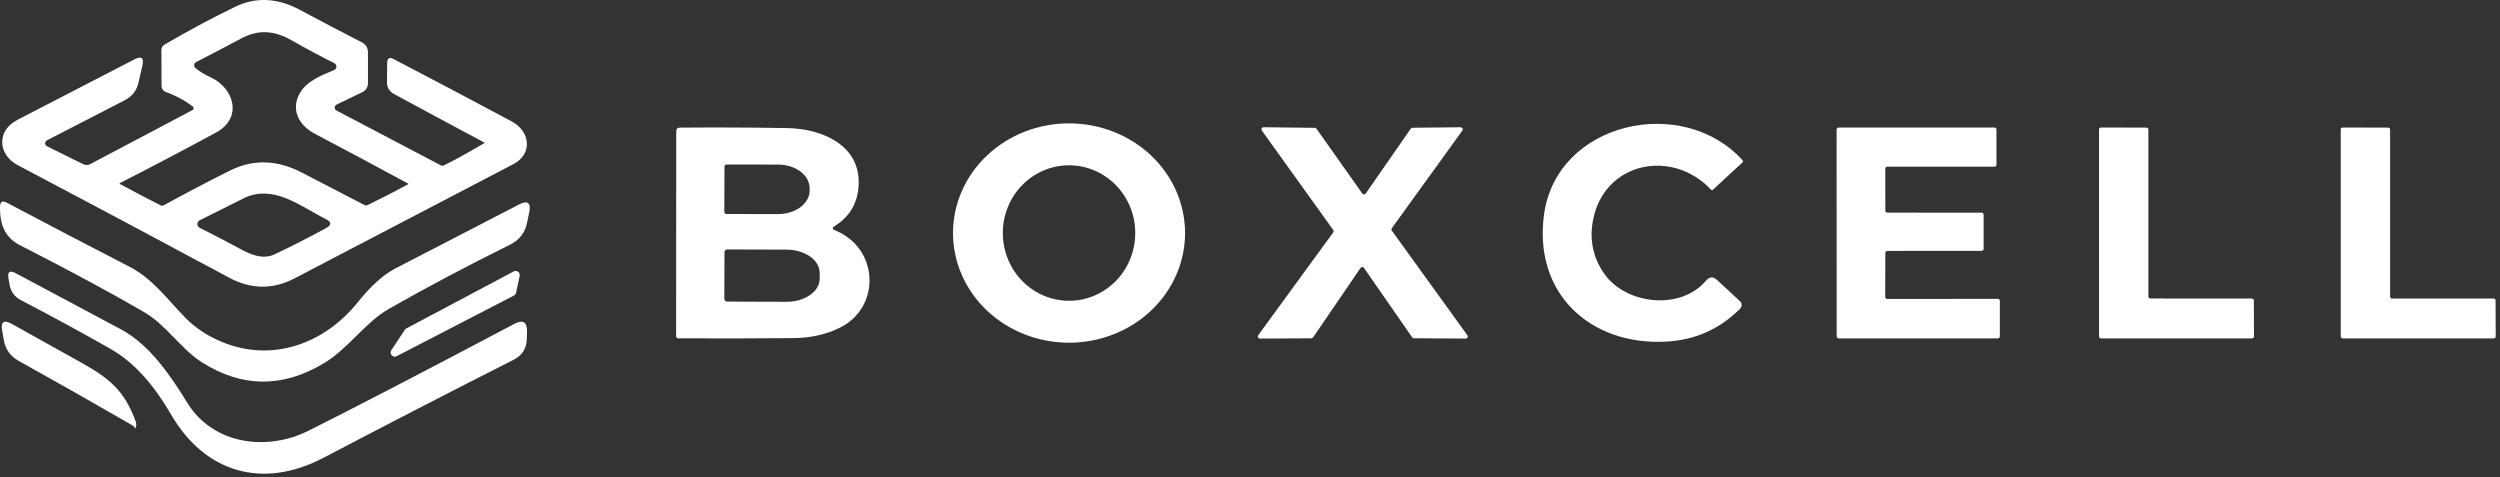
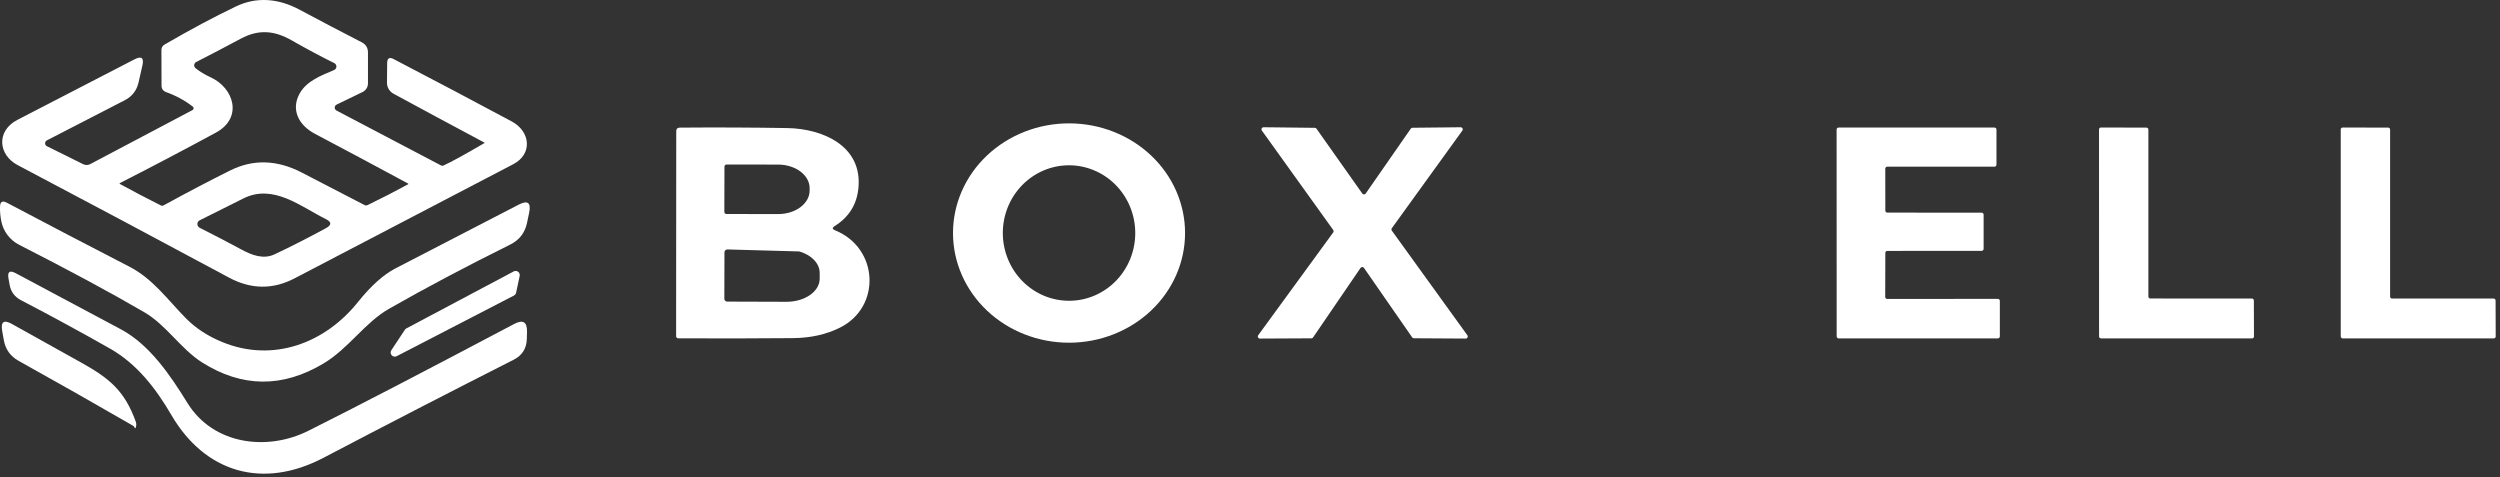
<svg xmlns="http://www.w3.org/2000/svg" width="393" height="75" viewBox="0 0 393 75" fill="none">
  <rect x="0" y="0" width="393" height="75" fill="#333333" stroke="none" />
  <path d="M30.314 16.763C29.074 15.796 27.651 15.027 26.044 14.453C25.855 14.385 25.69 14.261 25.574 14.096C25.458 13.931 25.395 13.735 25.394 13.533L25.374 7.873C25.374 7.487 25.541 7.197 25.874 7.003C29.908 4.657 33.654 2.657 37.114 1.003C40.314 -0.527 43.724 -0.257 46.994 1.473C50.441 3.313 53.734 5.04 56.874 6.653C57.521 6.987 57.844 7.52 57.844 8.253V13.093C57.847 13.38 57.768 13.663 57.616 13.907C57.464 14.151 57.245 14.348 56.984 14.473L52.914 16.443C52.827 16.485 52.753 16.549 52.7 16.63C52.648 16.711 52.619 16.805 52.617 16.902C52.615 16.999 52.64 17.094 52.689 17.177C52.738 17.26 52.809 17.328 52.894 17.373L69.324 26.003C69.458 26.076 69.591 26.08 69.724 26.013C70.924 25.473 73.064 24.3 76.144 22.493C76.151 22.488 76.156 22.483 76.159 22.476C76.162 22.469 76.164 22.461 76.164 22.453C76.164 22.445 76.162 22.438 76.159 22.431C76.156 22.424 76.151 22.418 76.144 22.413C70.971 19.653 66.204 17.09 61.844 14.723C61.536 14.554 61.279 14.304 61.101 14.001C60.923 13.698 60.831 13.354 60.834 13.003L60.864 9.913C60.871 9.14 61.214 8.933 61.894 9.293C68.608 12.793 74.788 16.056 80.434 19.083C83.404 20.673 83.744 24.213 80.704 25.803C69.151 31.823 57.688 37.806 46.314 43.753C42.901 45.54 39.458 45.5 35.984 43.633C25.418 37.953 14.348 32.06 2.774 25.953C-0.296 24.333 -0.616 20.563 2.754 18.833C9.154 15.54 15.281 12.373 21.134 9.333C22.248 8.76 22.664 9.083 22.384 10.303C22.184 11.183 21.984 12.063 21.784 12.943C21.498 14.223 20.771 15.163 19.604 15.763L7.374 22.063C7.289 22.108 7.217 22.175 7.167 22.257C7.117 22.339 7.091 22.433 7.091 22.529C7.091 22.624 7.117 22.717 7.167 22.797C7.217 22.878 7.289 22.942 7.374 22.983L13.064 25.803C13.444 25.99 13.821 25.986 14.194 25.793L30.264 17.303C30.313 17.279 30.354 17.242 30.385 17.198C30.415 17.153 30.434 17.101 30.439 17.047C30.444 16.993 30.435 16.939 30.413 16.889C30.391 16.839 30.357 16.796 30.314 16.763ZM33.034 12.113C36.824 13.813 38.204 18.533 33.964 20.833C29.011 23.52 23.971 26.17 18.844 28.783C18.832 28.79 18.822 28.8 18.814 28.812C18.806 28.824 18.802 28.837 18.801 28.85C18.8 28.864 18.802 28.876 18.808 28.887C18.814 28.898 18.823 28.907 18.834 28.913C20.888 30.04 23.038 31.166 25.284 32.293C25.431 32.367 25.574 32.363 25.714 32.283C29.561 30.183 33.054 28.353 36.194 26.793C39.788 25.006 43.521 25.11 47.394 27.103C50.874 28.89 54.178 30.6 57.304 32.233C57.464 32.32 57.628 32.32 57.794 32.233C59.948 31.193 62.071 30.103 64.164 28.963C64.173 28.958 64.179 28.95 64.184 28.942C64.189 28.933 64.191 28.923 64.191 28.913C64.191 28.903 64.189 28.893 64.184 28.885C64.179 28.876 64.173 28.869 64.164 28.863C59.298 26.23 54.411 23.62 49.504 21.033C46.954 19.683 45.684 17.243 47.114 14.683C48.224 12.703 50.534 11.853 52.514 11.013C52.62 10.969 52.712 10.896 52.777 10.801C52.843 10.707 52.88 10.596 52.884 10.481C52.888 10.366 52.859 10.253 52.801 10.154C52.742 10.055 52.657 9.975 52.554 9.923C50.421 8.87 48.181 7.673 45.834 6.333C43.074 4.773 40.634 4.593 37.864 6.073C35.524 7.327 33.181 8.553 30.834 9.753C30.748 9.798 30.675 9.864 30.621 9.944C30.567 10.025 30.534 10.117 30.525 10.214C30.516 10.31 30.532 10.407 30.57 10.496C30.608 10.585 30.668 10.663 30.744 10.723C31.431 11.27 32.194 11.733 33.034 12.113ZM51.264 35.853C52.151 35.367 52.144 34.9 51.244 34.453C47.254 32.473 42.984 28.843 38.264 31.193C35.991 32.32 33.698 33.467 31.384 34.633C31.276 34.686 31.185 34.768 31.121 34.871C31.058 34.973 31.024 35.091 31.024 35.213C31.024 35.334 31.058 35.453 31.121 35.558C31.185 35.662 31.276 35.747 31.384 35.803C33.671 36.956 35.884 38.11 38.024 39.263C39.584 40.103 41.404 40.803 43.134 39.993C45.814 38.727 48.524 37.346 51.264 35.853Z" fill="white" />
  <path d="M186.292 36.633C186.292 41.205 184.371 45.59 180.95 48.823C177.529 52.056 172.89 53.873 168.053 53.873C165.657 53.873 163.285 53.427 161.072 52.56C158.859 51.694 156.849 50.424 155.155 48.823C153.461 47.222 152.118 45.322 151.201 43.23C150.284 41.138 149.812 38.897 149.812 36.633C149.812 34.369 150.284 32.127 151.201 30.035C152.118 27.944 153.461 26.043 155.155 24.442C156.849 22.841 158.859 21.571 161.072 20.705C163.285 19.838 165.657 19.393 168.053 19.393C172.89 19.393 177.529 21.209 180.95 24.442C184.371 27.675 186.292 32.06 186.292 36.633ZM168.145 47.282C170.906 47.258 173.544 46.113 175.479 44.099C177.414 42.085 178.487 39.366 178.462 36.542C178.45 35.143 178.169 33.761 177.634 32.473C177.1 31.186 176.323 30.018 175.348 29.038C174.372 28.058 173.218 27.283 171.95 26.759C170.683 26.235 169.327 25.971 167.96 25.983C165.199 26.007 162.561 27.152 160.626 29.166C158.691 31.181 157.618 33.899 157.643 36.723C157.655 38.122 157.936 39.504 158.471 40.792C159.005 42.079 159.782 43.247 160.757 44.227C161.733 45.208 162.887 45.982 164.155 46.506C165.422 47.03 166.778 47.294 168.145 47.282Z" fill="white" />
-   <path d="M252.172 43.014C255.572 47.894 264.192 48.854 268.202 44.104C268.735 43.477 269.305 43.444 269.912 44.004L273.422 47.254C273.909 47.707 273.915 48.167 273.442 48.634C270.249 51.774 266.409 53.464 261.922 53.704C249.922 54.344 241.032 46.054 242.722 33.724C244.712 19.144 264.482 14.774 273.922 25.184C274.035 25.304 274.032 25.421 273.912 25.534L269.272 29.824C269.172 29.917 269.072 29.914 268.972 29.814C262.862 23.314 252.222 25.434 250.432 34.554C249.825 37.647 250.405 40.467 252.172 43.014Z" fill="white" />
-   <path d="M131.265 36.202C138.155 38.992 138.555 48.262 132.045 51.502C129.898 52.576 127.442 53.126 124.675 53.152C118.635 53.206 112.615 53.216 106.615 53.182C106.528 53.182 106.444 53.148 106.382 53.086C106.32 53.024 106.285 52.94 106.285 52.852L106.305 20.642C106.305 20.262 106.495 20.069 106.875 20.062C112.535 20.016 118.162 20.039 123.755 20.132C129.335 20.222 135.585 22.942 134.945 29.542C134.698 32.142 133.452 34.142 131.205 35.542C130.792 35.796 130.812 36.016 131.265 36.202ZM113.885 26.192L113.865 33.312C113.865 33.4 113.9 33.484 113.962 33.546C114.024 33.608 114.108 33.642 114.195 33.642L122.315 33.652C122.965 33.654 123.609 33.56 124.211 33.375C124.812 33.19 125.358 32.919 125.819 32.576C126.279 32.234 126.645 31.826 126.895 31.378C127.145 30.929 127.274 30.448 127.275 29.962V29.582C127.277 28.601 126.758 27.659 125.832 26.964C124.905 26.268 123.648 25.875 122.335 25.872L114.215 25.862C114.172 25.862 114.129 25.871 114.089 25.887C114.049 25.904 114.012 25.928 113.982 25.959C113.951 25.99 113.927 26.026 113.91 26.066C113.894 26.106 113.885 26.149 113.885 26.192ZM113.885 39.652L113.865 46.952C113.864 47.012 113.874 47.072 113.896 47.128C113.919 47.183 113.951 47.234 113.993 47.277C114.035 47.32 114.085 47.354 114.141 47.377C114.196 47.4 114.255 47.412 114.315 47.412L123.625 47.442C125.009 47.447 126.337 47.068 127.317 46.389C128.298 45.71 128.851 44.787 128.855 43.822V42.902C128.857 42.424 128.724 41.95 128.463 41.507C128.202 41.064 127.819 40.661 127.335 40.321C126.851 39.981 126.276 39.711 125.643 39.526C125.01 39.341 124.331 39.245 123.645 39.242L114.335 39.212C114.218 39.212 114.105 39.258 114.02 39.341C113.936 39.423 113.888 39.535 113.885 39.652Z" fill="white" />
+   <path d="M131.265 36.202C138.155 38.992 138.555 48.262 132.045 51.502C129.898 52.576 127.442 53.126 124.675 53.152C118.635 53.206 112.615 53.216 106.615 53.182C106.528 53.182 106.444 53.148 106.382 53.086C106.32 53.024 106.285 52.94 106.285 52.852L106.305 20.642C106.305 20.262 106.495 20.069 106.875 20.062C112.535 20.016 118.162 20.039 123.755 20.132C129.335 20.222 135.585 22.942 134.945 29.542C134.698 32.142 133.452 34.142 131.205 35.542C130.792 35.796 130.812 36.016 131.265 36.202ZM113.885 26.192L113.865 33.312C113.865 33.4 113.9 33.484 113.962 33.546C114.024 33.608 114.108 33.642 114.195 33.642L122.315 33.652C122.965 33.654 123.609 33.56 124.211 33.375C124.812 33.19 125.358 32.919 125.819 32.576C126.279 32.234 126.645 31.826 126.895 31.378C127.145 30.929 127.274 30.448 127.275 29.962V29.582C127.277 28.601 126.758 27.659 125.832 26.964C124.905 26.268 123.648 25.875 122.335 25.872L114.215 25.862C114.172 25.862 114.129 25.871 114.089 25.887C114.049 25.904 114.012 25.928 113.982 25.959C113.951 25.99 113.927 26.026 113.91 26.066C113.894 26.106 113.885 26.149 113.885 26.192ZM113.885 39.652L113.865 46.952C113.864 47.012 113.874 47.072 113.896 47.128C113.919 47.183 113.951 47.234 113.993 47.277C114.035 47.32 114.085 47.354 114.141 47.377C114.196 47.4 114.255 47.412 114.315 47.412L123.625 47.442C125.009 47.447 126.337 47.068 127.317 46.389C128.298 45.71 128.851 44.787 128.855 43.822V42.902C128.857 42.424 128.724 41.95 128.463 41.507C128.202 41.064 127.819 40.661 127.335 40.321C126.851 39.981 126.276 39.711 125.643 39.526L114.335 39.212C114.218 39.212 114.105 39.258 114.02 39.341C113.936 39.423 113.888 39.535 113.885 39.652Z" fill="white" />
  <path d="M214.694 30.414L221.774 20.224C221.805 20.181 221.845 20.145 221.892 20.121C221.939 20.097 221.991 20.084 222.044 20.084L229.614 20.004C229.675 20.004 229.734 20.02 229.786 20.052C229.837 20.083 229.879 20.128 229.907 20.182C229.935 20.235 229.948 20.296 229.944 20.356C229.94 20.416 229.919 20.474 229.884 20.524L218.794 35.874C218.755 35.929 218.734 35.996 218.734 36.064C218.734 36.132 218.755 36.198 218.794 36.254L230.664 52.694C230.702 52.743 230.725 52.802 230.73 52.864C230.736 52.926 230.724 52.988 230.696 53.044C230.668 53.099 230.624 53.145 230.571 53.177C230.518 53.209 230.456 53.225 230.394 53.224L222.264 53.174C222.211 53.174 222.159 53.161 222.112 53.137C222.065 53.112 222.025 53.077 221.994 53.034L214.414 42.114C214.383 42.071 214.342 42.036 214.294 42.013C214.247 41.989 214.194 41.978 214.142 41.979C214.089 41.98 214.037 41.993 213.99 42.019C213.944 42.044 213.904 42.08 213.874 42.124L206.414 53.044C206.384 53.087 206.343 53.123 206.296 53.147C206.249 53.171 206.197 53.184 206.144 53.184L198.064 53.224C198.002 53.225 197.941 53.209 197.887 53.177C197.834 53.145 197.791 53.099 197.763 53.044C197.734 52.988 197.722 52.926 197.728 52.864C197.733 52.802 197.756 52.743 197.794 52.694L209.584 36.534C209.623 36.478 209.644 36.412 209.644 36.344C209.644 36.276 209.623 36.209 209.584 36.154L198.364 20.524C198.329 20.474 198.309 20.416 198.305 20.356C198.301 20.296 198.313 20.235 198.341 20.182C198.369 20.128 198.411 20.083 198.463 20.052C198.514 20.02 198.574 20.004 198.634 20.004L206.684 20.094C206.737 20.094 206.789 20.107 206.836 20.131C206.883 20.155 206.924 20.191 206.954 20.234L214.154 30.424C214.185 30.467 214.226 30.501 214.274 30.525C214.321 30.548 214.374 30.56 214.427 30.559C214.48 30.558 214.532 30.544 214.578 30.519C214.625 30.494 214.665 30.458 214.694 30.414Z" fill="white" />
  <path d="M296.365 26.513L296.375 33.113C296.375 33.195 296.408 33.274 296.466 33.332C296.524 33.39 296.603 33.423 296.685 33.423L311.515 33.433C311.597 33.433 311.676 33.465 311.734 33.523C311.792 33.582 311.825 33.66 311.825 33.743V39.123C311.825 39.205 311.792 39.284 311.734 39.342C311.676 39.4 311.597 39.433 311.515 39.433L296.685 39.443C296.603 39.443 296.524 39.475 296.466 39.533C296.408 39.592 296.375 39.67 296.375 39.753L296.355 46.683C296.355 46.765 296.388 46.844 296.446 46.902C296.504 46.96 296.583 46.993 296.665 46.993L314.065 46.983C314.147 46.983 314.226 47.015 314.284 47.074C314.342 47.132 314.375 47.211 314.375 47.293V52.883C314.375 52.965 314.342 53.044 314.284 53.102C314.226 53.16 314.147 53.193 314.065 53.193H289.035C288.953 53.193 288.874 53.16 288.816 53.102C288.758 53.044 288.725 52.965 288.725 52.883L288.715 20.363C288.715 20.28 288.747 20.202 288.806 20.143C288.864 20.085 288.943 20.053 289.025 20.053H313.535C313.617 20.053 313.696 20.085 313.754 20.143C313.812 20.202 313.845 20.28 313.845 20.363V25.893C313.845 25.975 313.812 26.054 313.754 26.112C313.696 26.17 313.617 26.203 313.535 26.203H296.675C296.593 26.203 296.514 26.235 296.456 26.294C296.398 26.352 296.365 26.43 296.365 26.513Z" fill="white" />
  <path d="M338.025 46.923L354.005 46.933C354.084 46.933 354.161 46.965 354.217 47.021C354.273 47.077 354.305 47.153 354.305 47.233L354.325 52.893C354.325 52.932 354.317 52.971 354.302 53.008C354.287 53.044 354.265 53.077 354.237 53.105C354.209 53.133 354.176 53.155 354.14 53.17C354.103 53.185 354.064 53.193 354.025 53.193H330.275C330.235 53.193 330.196 53.185 330.16 53.17C330.124 53.155 330.091 53.133 330.063 53.105C330.035 53.077 330.013 53.044 329.998 53.008C329.983 52.971 329.975 52.932 329.975 52.893L329.965 20.343C329.965 20.263 329.996 20.187 330.053 20.131C330.109 20.075 330.185 20.043 330.265 20.043L337.425 20.063C337.504 20.063 337.581 20.095 337.637 20.151C337.693 20.207 337.725 20.283 337.725 20.363V46.623C337.725 46.703 337.756 46.779 337.813 46.835C337.869 46.891 337.945 46.923 338.025 46.923Z" fill="white" />
  <path d="M376.025 46.933H392.005C392.084 46.933 392.161 46.965 392.217 47.021C392.273 47.077 392.305 47.153 392.305 47.233L392.325 52.893C392.325 52.932 392.317 52.971 392.302 53.008C392.287 53.044 392.265 53.077 392.237 53.105C392.209 53.133 392.176 53.155 392.14 53.17C392.103 53.185 392.064 53.193 392.025 53.193H368.265C368.225 53.193 368.186 53.185 368.15 53.17C368.114 53.155 368.081 53.133 368.053 53.105C368.025 53.077 368.003 53.044 367.988 53.008C367.973 52.971 367.965 52.932 367.965 52.893V20.343C367.965 20.263 367.996 20.187 368.053 20.131C368.109 20.075 368.185 20.043 368.265 20.043L375.425 20.063C375.504 20.063 375.581 20.095 375.637 20.151C375.693 20.207 375.725 20.283 375.725 20.363V46.633C375.725 46.712 375.756 46.789 375.813 46.845C375.869 46.901 375.945 46.933 376.025 46.933Z" fill="white" />
  <path d="M34.993 53.794C42.893 57.014 51.063 54.004 56.293 47.454C58.307 44.941 60.25 43.194 62.123 42.214C68.903 38.694 75.373 35.348 81.533 32.174C82.96 31.434 83.51 31.854 83.183 33.434C83.077 33.941 82.967 34.468 82.853 35.014C82.527 36.594 81.64 37.741 80.193 38.454C73.287 41.881 66.95 45.238 61.183 48.524C57.373 50.684 54.823 54.764 50.863 57.134C44.403 60.994 38.033 60.938 31.753 56.964C28.413 54.844 26.123 51.074 22.673 49.074C17.353 45.981 10.8 42.451 3.013 38.484C2.302 38.122 1.681 37.606 1.196 36.972C0.712 36.339 0.376 35.605 0.213 34.824C0.053 34.058 -0.017 33.281 0.003 32.494C0.017 31.708 0.373 31.498 1.073 31.864C7.387 35.204 13.817 38.561 20.363 41.934C24.073 43.854 26.423 47.204 29.233 50.044C30.78 51.611 32.7 52.861 34.993 53.794Z" fill="white" />
  <path d="M2.465 42.943C8.085 45.936 13.602 48.879 19.015 51.773C23.565 54.203 26.845 59.103 29.475 63.363C33.515 69.893 41.965 70.973 48.445 67.733C55.872 64.019 66.662 58.419 80.816 50.933C82.216 50.186 82.892 50.606 82.846 52.193C82.832 52.679 82.822 53.043 82.816 53.283C82.775 54.783 82.085 55.873 80.745 56.553C70.799 61.593 60.842 66.726 50.876 71.953C41.275 76.993 32.225 74.283 26.935 65.233C24.515 61.083 21.545 57.223 17.335 54.823C12.869 52.283 8.185 49.736 3.285 47.183C2.305 46.669 1.715 45.869 1.515 44.783C1.449 44.403 1.389 44.066 1.335 43.773C1.149 42.719 1.525 42.443 2.465 42.943Z" fill="white" />
  <path d="M63.882 51.624L80.742 42.674C80.851 42.613 80.976 42.585 81.101 42.593C81.226 42.602 81.346 42.646 81.447 42.721C81.547 42.796 81.624 42.899 81.667 43.016C81.711 43.134 81.719 43.261 81.692 43.384L81.132 46.014C81.112 46.107 81.073 46.194 81.016 46.27C80.959 46.346 80.886 46.409 80.802 46.454L62.352 55.994C62.225 56.057 62.08 56.078 61.94 56.052C61.8 56.025 61.673 55.954 61.578 55.848C61.482 55.743 61.424 55.609 61.412 55.467C61.401 55.325 61.435 55.184 61.512 55.064L63.642 51.844C63.702 51.751 63.785 51.675 63.882 51.624Z" fill="white" />
  <path d="M20.984 66.964C14.857 63.424 8.837 60.011 2.924 56.724C1.637 56.011 0.864 54.931 0.604 53.484C0.517 52.991 0.431 52.507 0.344 52.034C0.091 50.581 0.604 50.214 1.884 50.934C5.511 52.954 9.171 54.994 12.864 57.054C17.384 59.574 19.624 61.564 21.344 66.284C21.444 66.577 21.447 66.871 21.354 67.164C21.281 67.384 21.207 67.384 21.134 67.164C21.121 67.124 21.104 67.091 21.084 67.064C21.057 67.024 21.024 66.991 20.984 66.964Z" fill="white" />
</svg>